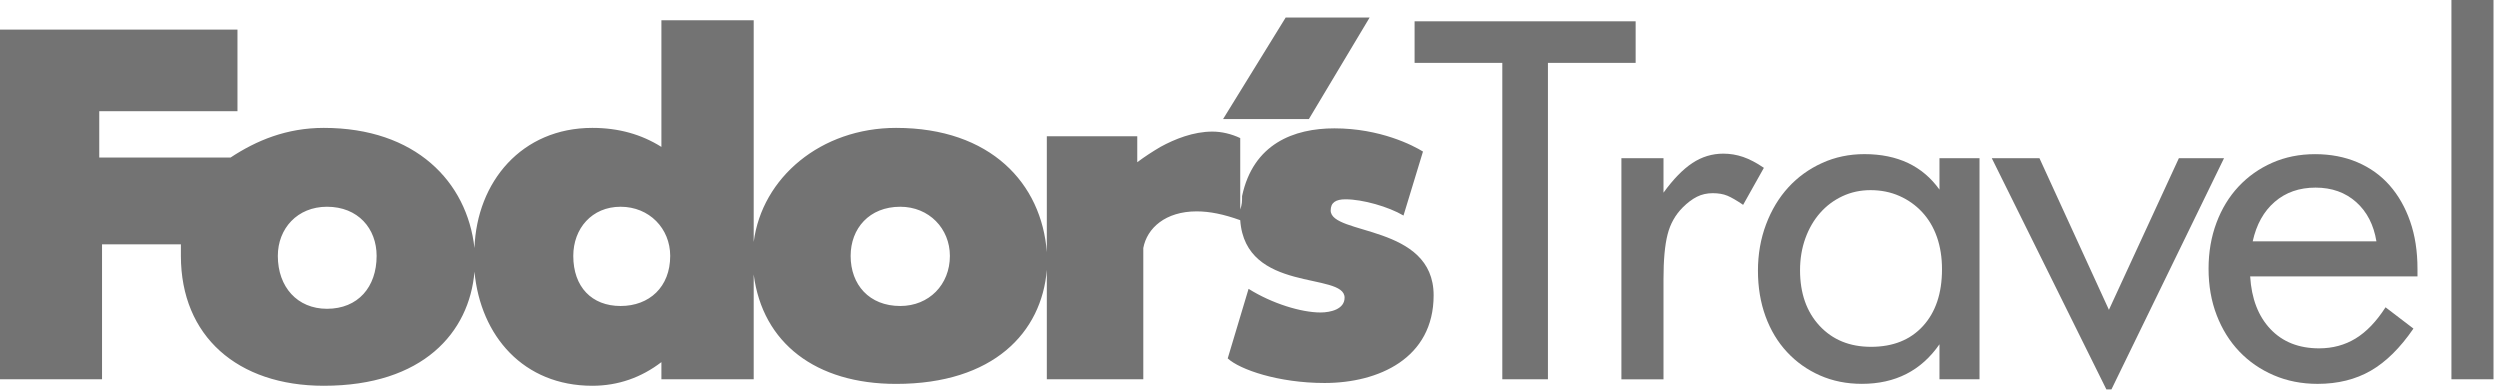
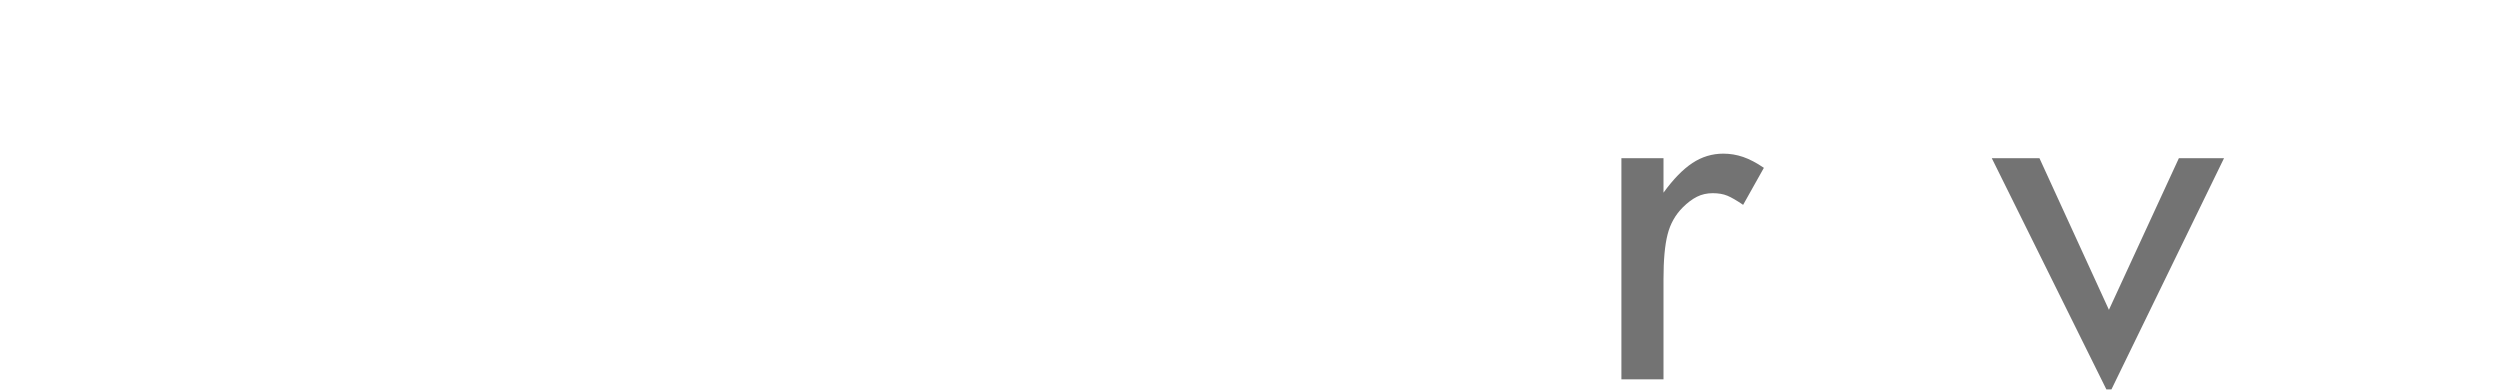
<svg xmlns="http://www.w3.org/2000/svg" width="100%" height="100%" viewBox="0 0 154 24" version="1.1" xml:space="preserve" style="fill-rule:evenodd;clip-rule:evenodd;stroke-linejoin:round;stroke-miterlimit:2;">
  <g transform="matrix(0.768,0,0,0.768,0,0)">
    <g>
      <g>
-         <path d="M114.989,23.688C114.989,28.747 110.563,30.719 106.248,30.719C102.528,30.719 99.44,29.64 98.473,28.747L100.146,23.167C102.043,24.358 104.387,25.063 105.913,25.063C106.731,25.063 107.847,24.802 107.847,23.874C107.847,21.791 99.886,23.538 99.477,17.661C98.137,17.178 97.021,16.954 95.98,16.954C93.487,16.954 91.999,18.292 91.702,19.894L91.702,30.421L83.964,30.421L83.964,21.641C83.554,26.664 79.685,30.792 71.874,30.792C65.438,30.792 61.16,27.519 60.453,22.013L60.453,30.421L53.05,30.421L53.05,29.045C51.45,30.272 49.59,30.942 47.507,30.942C42.001,30.942 38.541,26.962 38.057,21.791C37.648,26.665 33.928,30.942 25.967,30.942C19.048,30.942 14.509,26.962 14.509,20.525L14.509,19.596L8.184,19.596L8.184,30.421L0,30.421L0,2.372L19.047,2.372L19.047,8.919L7.961,8.919L7.961,12.638L18.489,12.638C20.572,11.263 22.99,10.258 25.967,10.258C33.333,10.258 37.462,14.574 38.057,19.895C38.243,14.574 41.851,10.258 47.507,10.258C49.627,10.258 51.45,10.779 53.05,11.783L53.05,1.627L60.453,1.627L60.453,19.41C61.122,14.239 65.847,10.258 71.874,10.258C79.462,10.258 83.554,14.722 83.964,20.229L83.964,10.928L91.218,10.928L91.218,13.011C91.813,12.564 92.445,12.156 93.077,11.783C94.231,11.151 95.719,10.555 97.244,10.555C97.989,10.555 98.77,10.741 99.477,11.076L99.477,16.805C99.625,16.395 99.625,16.136 99.625,15.727C100.519,11.522 103.793,10.295 107.029,10.295C110.712,10.295 113.353,11.671 114.135,12.156L112.572,17.289C111.382,16.582 109.298,15.986 107.921,15.986C107.14,15.986 106.732,16.247 106.732,16.879C106.731,18.889 114.989,17.959 114.989,23.688ZM30.208,20.526C30.208,18.331 28.72,16.583 26.227,16.583C23.847,16.583 22.284,18.332 22.284,20.526C22.284,23.019 23.847,24.767 26.227,24.767C28.72,24.767 30.208,23.019 30.208,20.526ZM53.756,20.526C53.756,18.331 52.082,16.583 49.776,16.583C47.47,16.583 45.982,18.332 45.982,20.526C45.982,23.019 47.47,24.543 49.776,24.543C52.082,24.543 53.756,23.019 53.756,20.526ZM76.189,20.526C76.189,18.331 74.514,16.583 72.209,16.583C69.716,16.583 68.228,18.332 68.228,20.526C68.228,22.832 69.716,24.543 72.209,24.543C74.514,24.543 76.189,22.832 76.189,20.526ZM104.982,9.551L98.1,9.551L103.123,1.405L109.857,1.405L104.982,9.551Z" style="fill:rgb(115,115,115);fill-rule:nonzero;" />
-       </g>
-       <path d="M124.157,5.043L124.157,30.421L120.498,30.421L120.498,5.043L113.462,5.043L113.462,1.709L131.192,1.709L131.192,5.043L124.157,5.043Z" style="fill:rgb(115,115,115);fill-rule:nonzero;" />
+         </g>
      <path d="M139.813,16.431C139.298,16.078 138.876,15.835 138.552,15.699C138.226,15.563 137.832,15.495 137.373,15.495C136.911,15.495 136.49,15.591 136.112,15.78C135.731,15.971 135.352,16.256 134.972,16.635C134.375,17.231 133.968,17.956 133.752,18.811C133.534,19.665 133.427,20.852 133.427,22.37L133.427,30.423L130.05,30.423L130.05,12.689L133.427,12.689L133.427,15.454C134.212,14.37 134.985,13.577 135.745,13.076C136.503,12.575 137.33,12.324 138.224,12.324C138.767,12.324 139.296,12.412 139.811,12.588C140.326,12.764 140.881,13.055 141.478,13.462L139.813,16.431Z" style="fill:rgb(115,115,115);fill-rule:nonzero;" />
-       <path d="M155.562,30.421L155.562,27.614C154.096,29.729 152.022,30.787 149.338,30.787C148.119,30.787 146.999,30.563 145.984,30.116C144.967,29.667 144.086,29.045 143.341,28.244C142.593,27.444 142.018,26.489 141.611,25.377C141.205,24.266 141.002,23.045 141.002,21.717C141.002,20.388 141.219,19.148 141.653,17.996C142.086,16.844 142.683,15.854 143.442,15.026C144.2,14.199 145.103,13.548 146.146,13.074C147.189,12.6 148.323,12.362 149.542,12.362C152.198,12.362 154.204,13.312 155.562,15.209L155.562,12.687L158.774,12.687L158.774,30.419L155.562,30.419L155.562,30.421ZM155.765,21.595C155.765,20.647 155.628,19.785 155.359,19.013C155.088,18.241 154.694,17.576 154.179,17.02C153.664,16.464 153.055,16.031 152.349,15.718C151.645,15.407 150.871,15.251 150.032,15.251C149.218,15.251 148.466,15.414 147.774,15.739C147.082,16.064 146.486,16.512 145.985,17.081C145.483,17.651 145.09,18.329 144.805,19.115C144.521,19.902 144.378,20.756 144.378,21.677C144.378,23.521 144.9,25.006 145.943,26.131C146.987,27.256 148.363,27.818 150.071,27.818C151.834,27.818 153.223,27.263 154.239,26.151C155.257,25.039 155.765,23.521 155.765,21.595Z" style="fill:rgb(115,115,115);fill-rule:nonzero;" />
      <path d="M169.355,31.234L168.949,31.234L159.758,12.689L163.581,12.689L169.153,24.85L174.764,12.689L178.385,12.689L169.355,31.234Z" style="fill:rgb(115,115,115);fill-rule:nonzero;" />
-       <path d="M180.482,22.166C180.589,23.955 181.133,25.365 182.11,26.396C183.086,27.426 184.387,27.94 186.013,27.94C187.097,27.94 188.075,27.677 188.942,27.148C189.809,26.619 190.609,25.785 191.34,24.647L193.578,26.355C192.519,27.9 191.381,29.026 190.161,29.731C188.941,30.435 187.517,30.789 185.89,30.789C184.616,30.789 183.443,30.558 182.373,30.097C181.302,29.637 180.379,28.999 179.606,28.186C178.832,27.373 178.229,26.404 177.796,25.278C177.362,24.153 177.145,22.912 177.145,21.557C177.145,20.228 177.355,19.002 177.776,17.876C178.197,16.751 178.787,15.781 179.546,14.968C180.306,14.155 181.206,13.518 182.25,13.056C183.293,12.596 184.438,12.365 185.687,12.365C186.934,12.365 188.067,12.582 189.083,13.015C190.1,13.449 190.961,14.066 191.666,14.866C192.37,15.666 192.921,16.63 193.312,17.754C193.706,18.88 193.902,20.147 193.902,21.557L193.902,22.167L180.482,22.167L180.482,22.166ZM190.609,19.359C190.391,18.031 189.85,16.979 188.983,16.207C188.115,15.435 187.03,15.048 185.729,15.048C184.427,15.048 183.335,15.428 182.456,16.186C181.573,16.946 180.984,18.003 180.685,19.359L190.609,19.359Z" style="fill:rgb(115,115,115);fill-rule:nonzero;" />
-       <rect x="196.625" y="0" width="3.375" height="30.421" style="fill:rgb(115,115,115);" />
    </g>
  </g>
</svg>